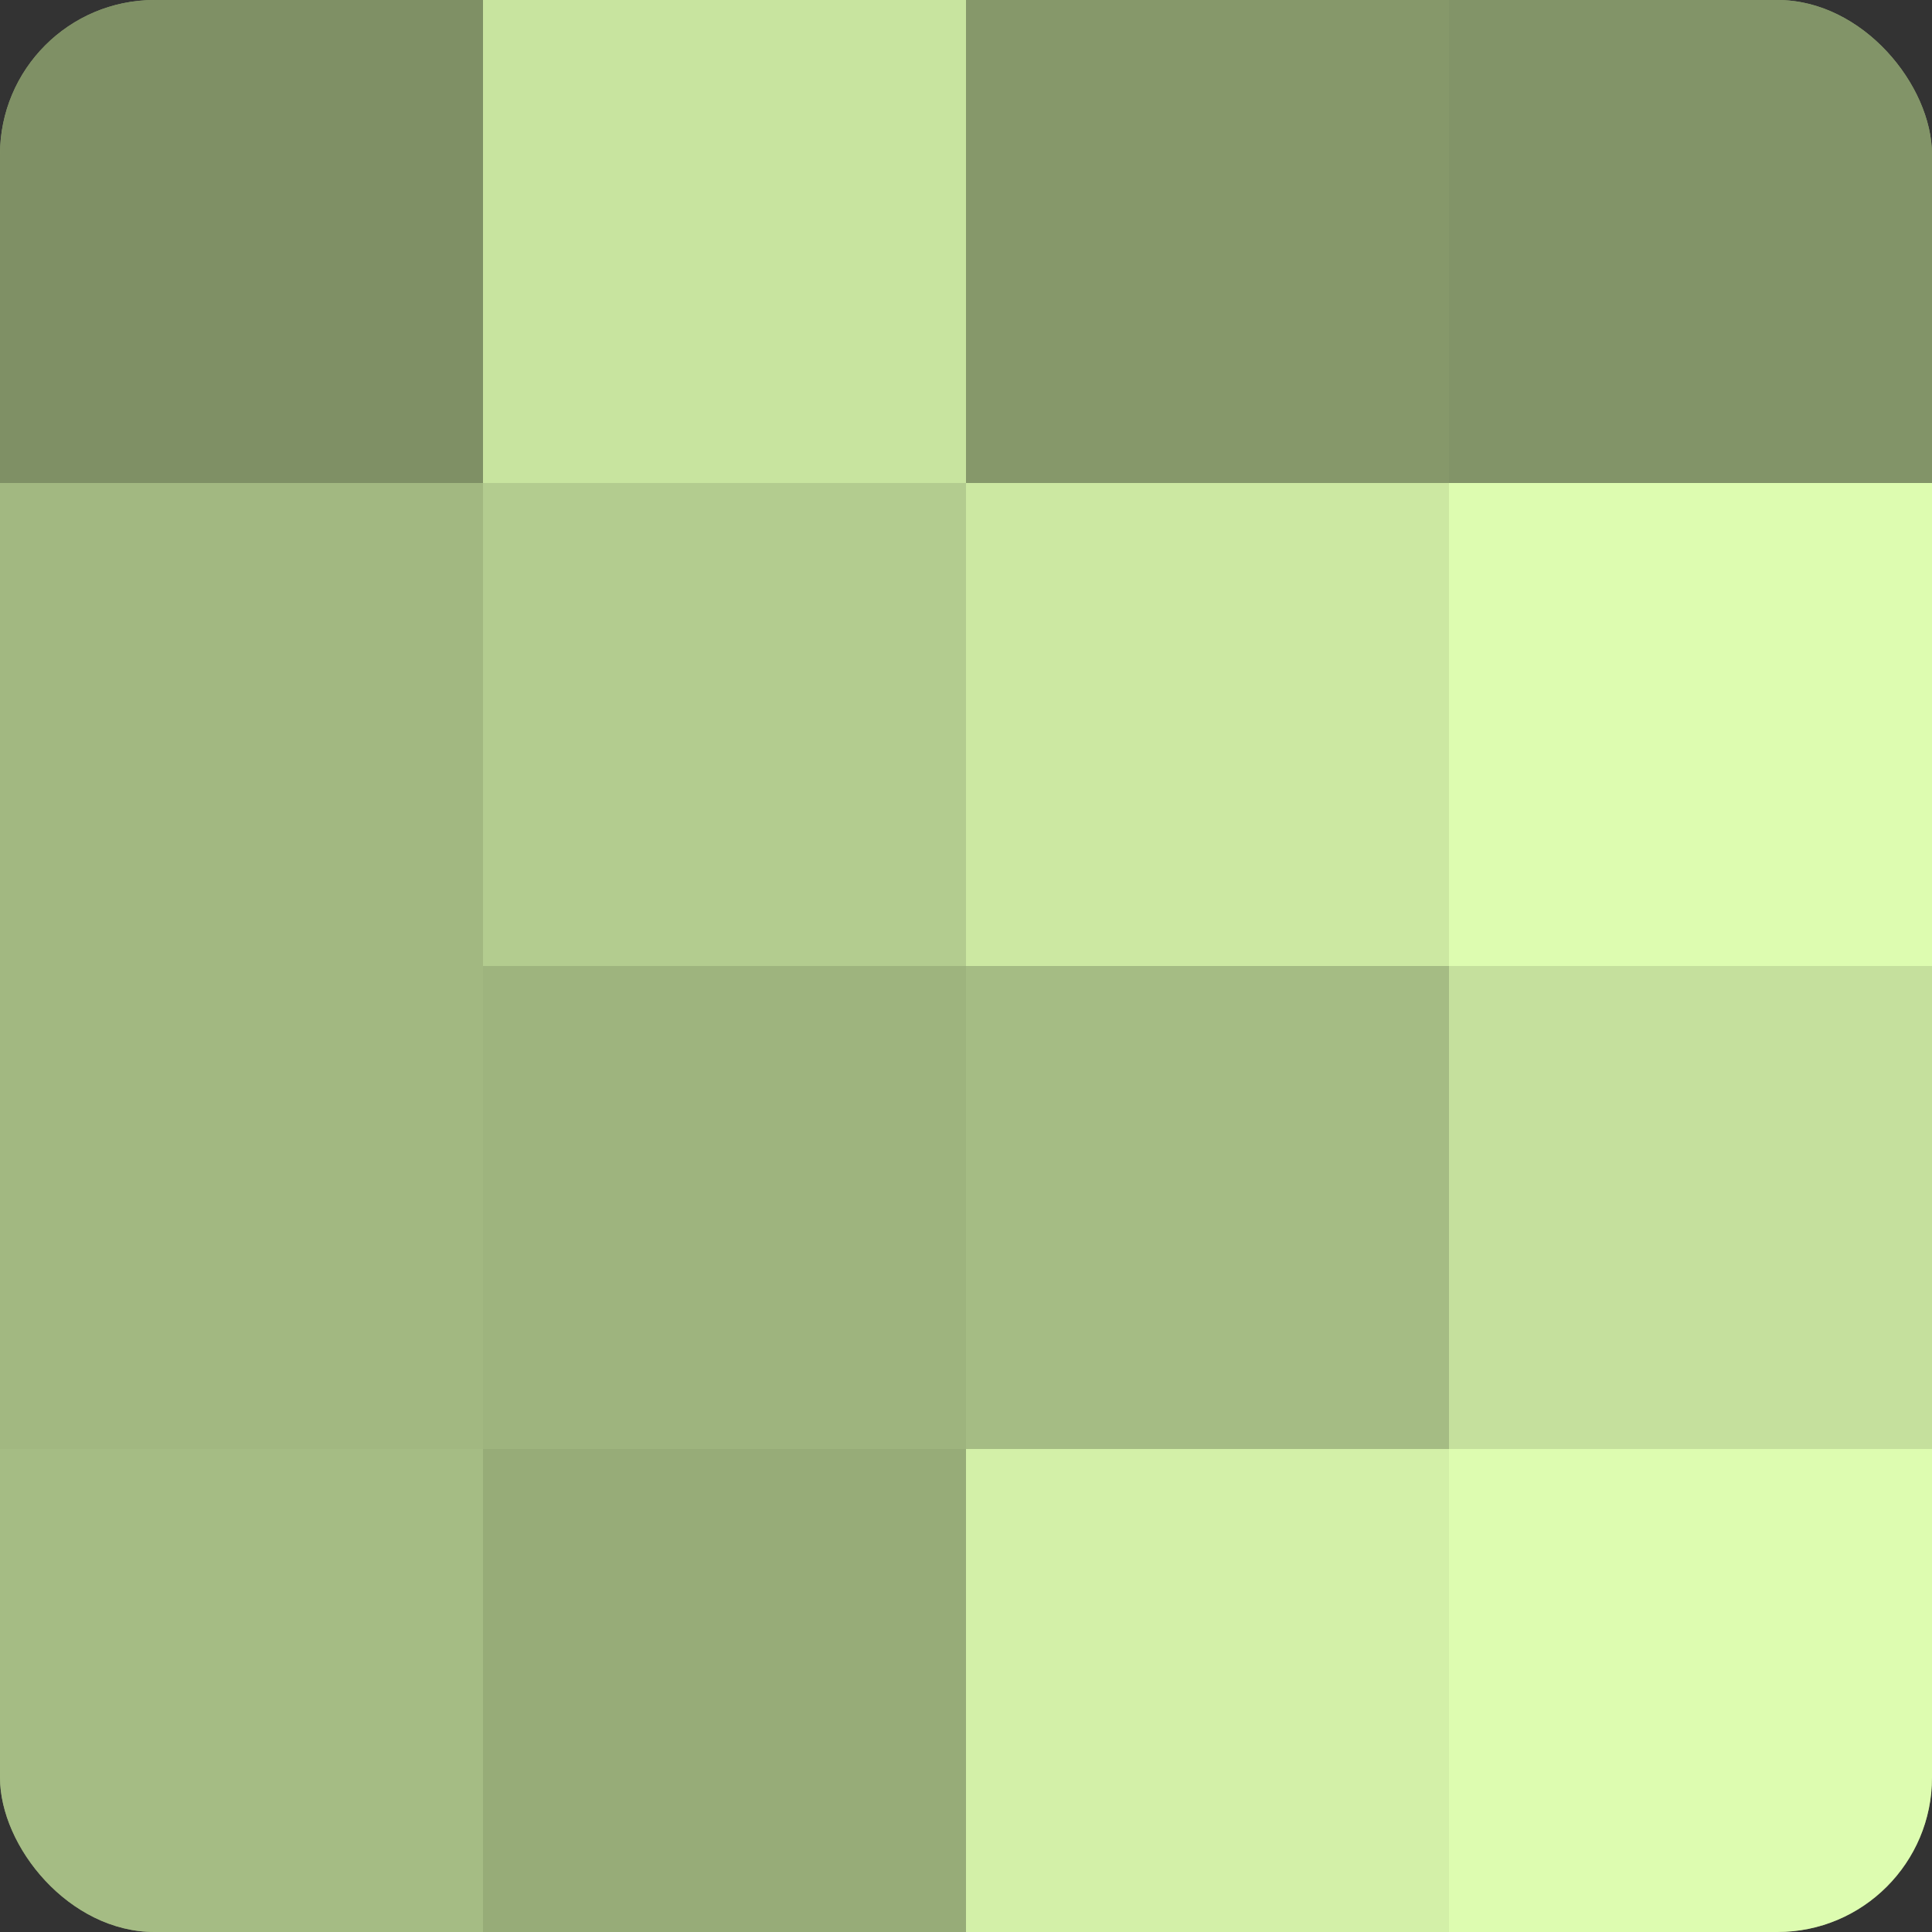
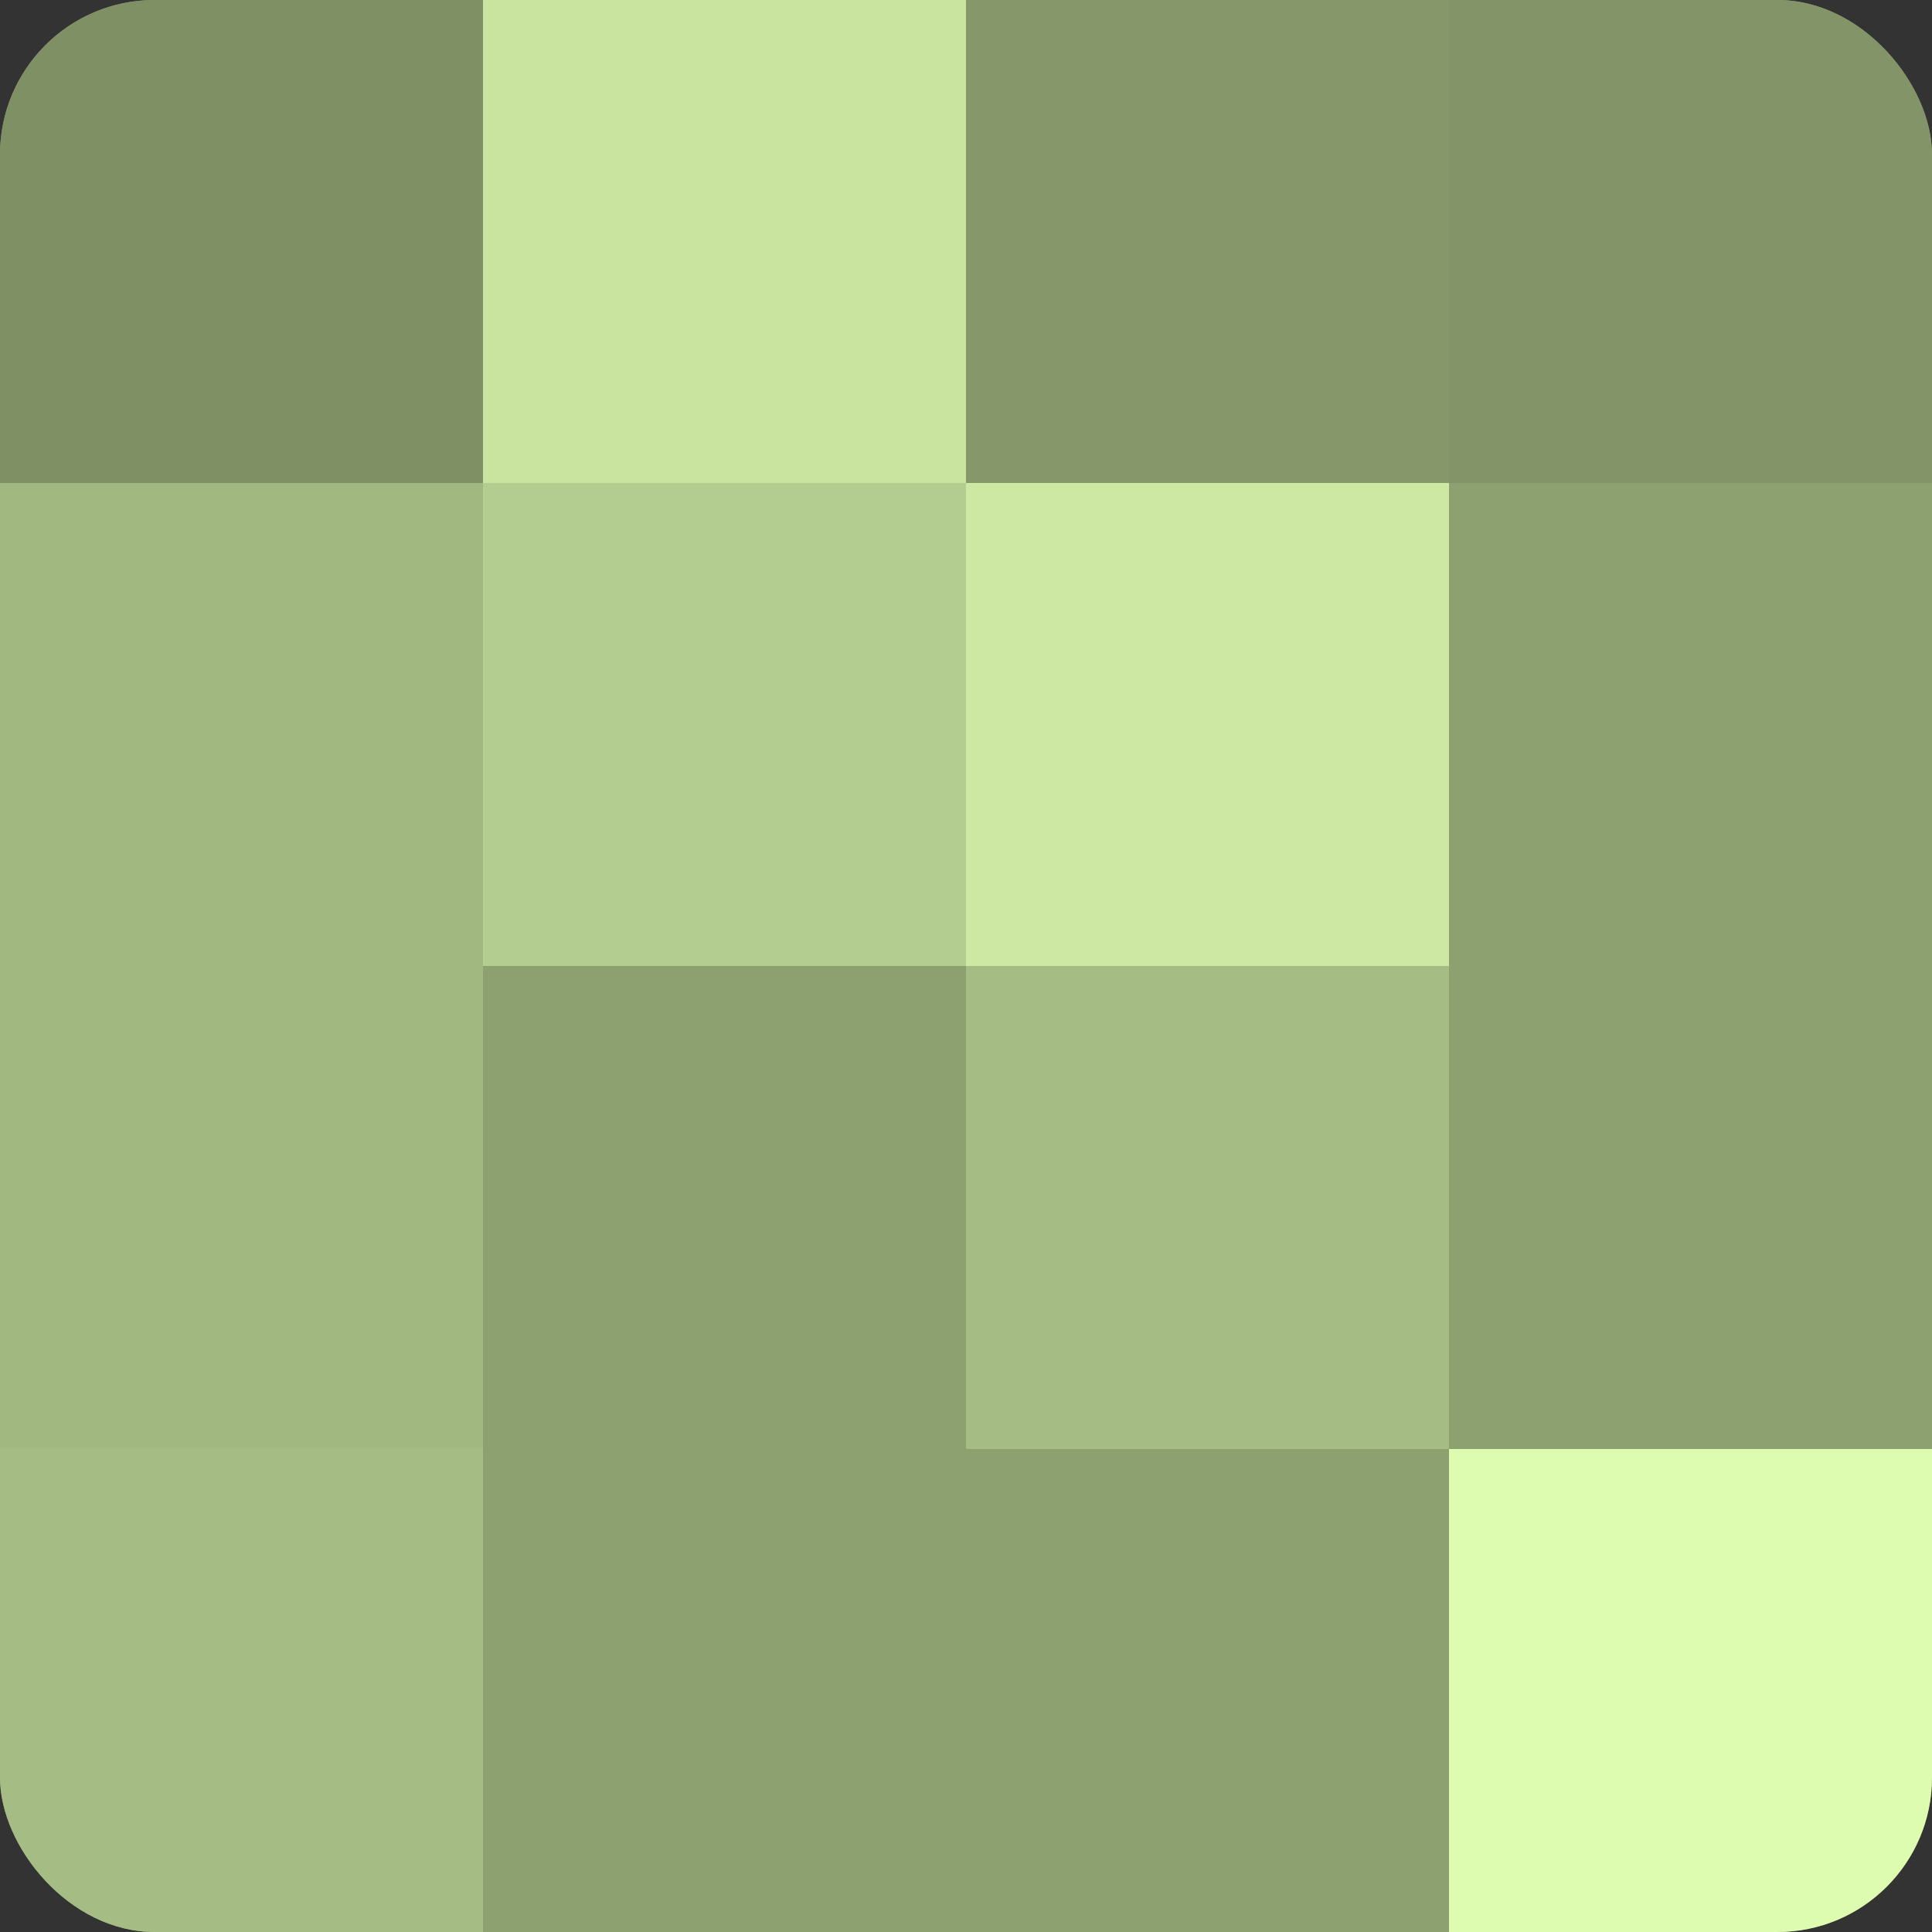
<svg xmlns="http://www.w3.org/2000/svg" width="60" height="60" viewBox="0 0 100 100" preserveAspectRatio="xMidYMid meet">
  <rect x="0" y="0" width="100" height="100" fill="#333333" stroke="none" />
  <defs>
    <clipPath id="c" width="100" height="100">
      <rect width="100" height="100" rx="8" ry="8" />
    </clipPath>
  </defs>
  <g clip-path="url(#c)">
    <rect width="100" height="100" fill="#8da070" />
    <rect width="25" height="25" fill="#7f9065" />
    <rect y="25" width="25" height="25" fill="#a2b881" />
    <rect y="50" width="25" height="25" fill="#a2b881" />
    <rect y="75" width="25" height="25" fill="#a5bc84" />
    <rect x="25" width="25" height="25" fill="#c8e49f" />
    <rect x="25" y="25" width="25" height="25" fill="#b3cc8f" />
-     <rect x="25" y="50" width="25" height="25" fill="#9eb47e" />
-     <rect x="25" y="75" width="25" height="25" fill="#97ac78" />
    <rect x="50" width="25" height="25" fill="#86986a" />
    <rect x="50" y="25" width="25" height="25" fill="#cce8a2" />
    <rect x="50" y="50" width="25" height="25" fill="#a5bc84" />
-     <rect x="50" y="75" width="25" height="25" fill="#d3f0a8" />
    <rect x="75" width="25" height="25" fill="#829468" />
-     <rect x="75" y="25" width="25" height="25" fill="#ddfcb0" />
-     <rect x="75" y="50" width="25" height="25" fill="#c5e09d" />
    <rect x="75" y="75" width="25" height="25" fill="#ddfcb0" />
  </g>
</svg>